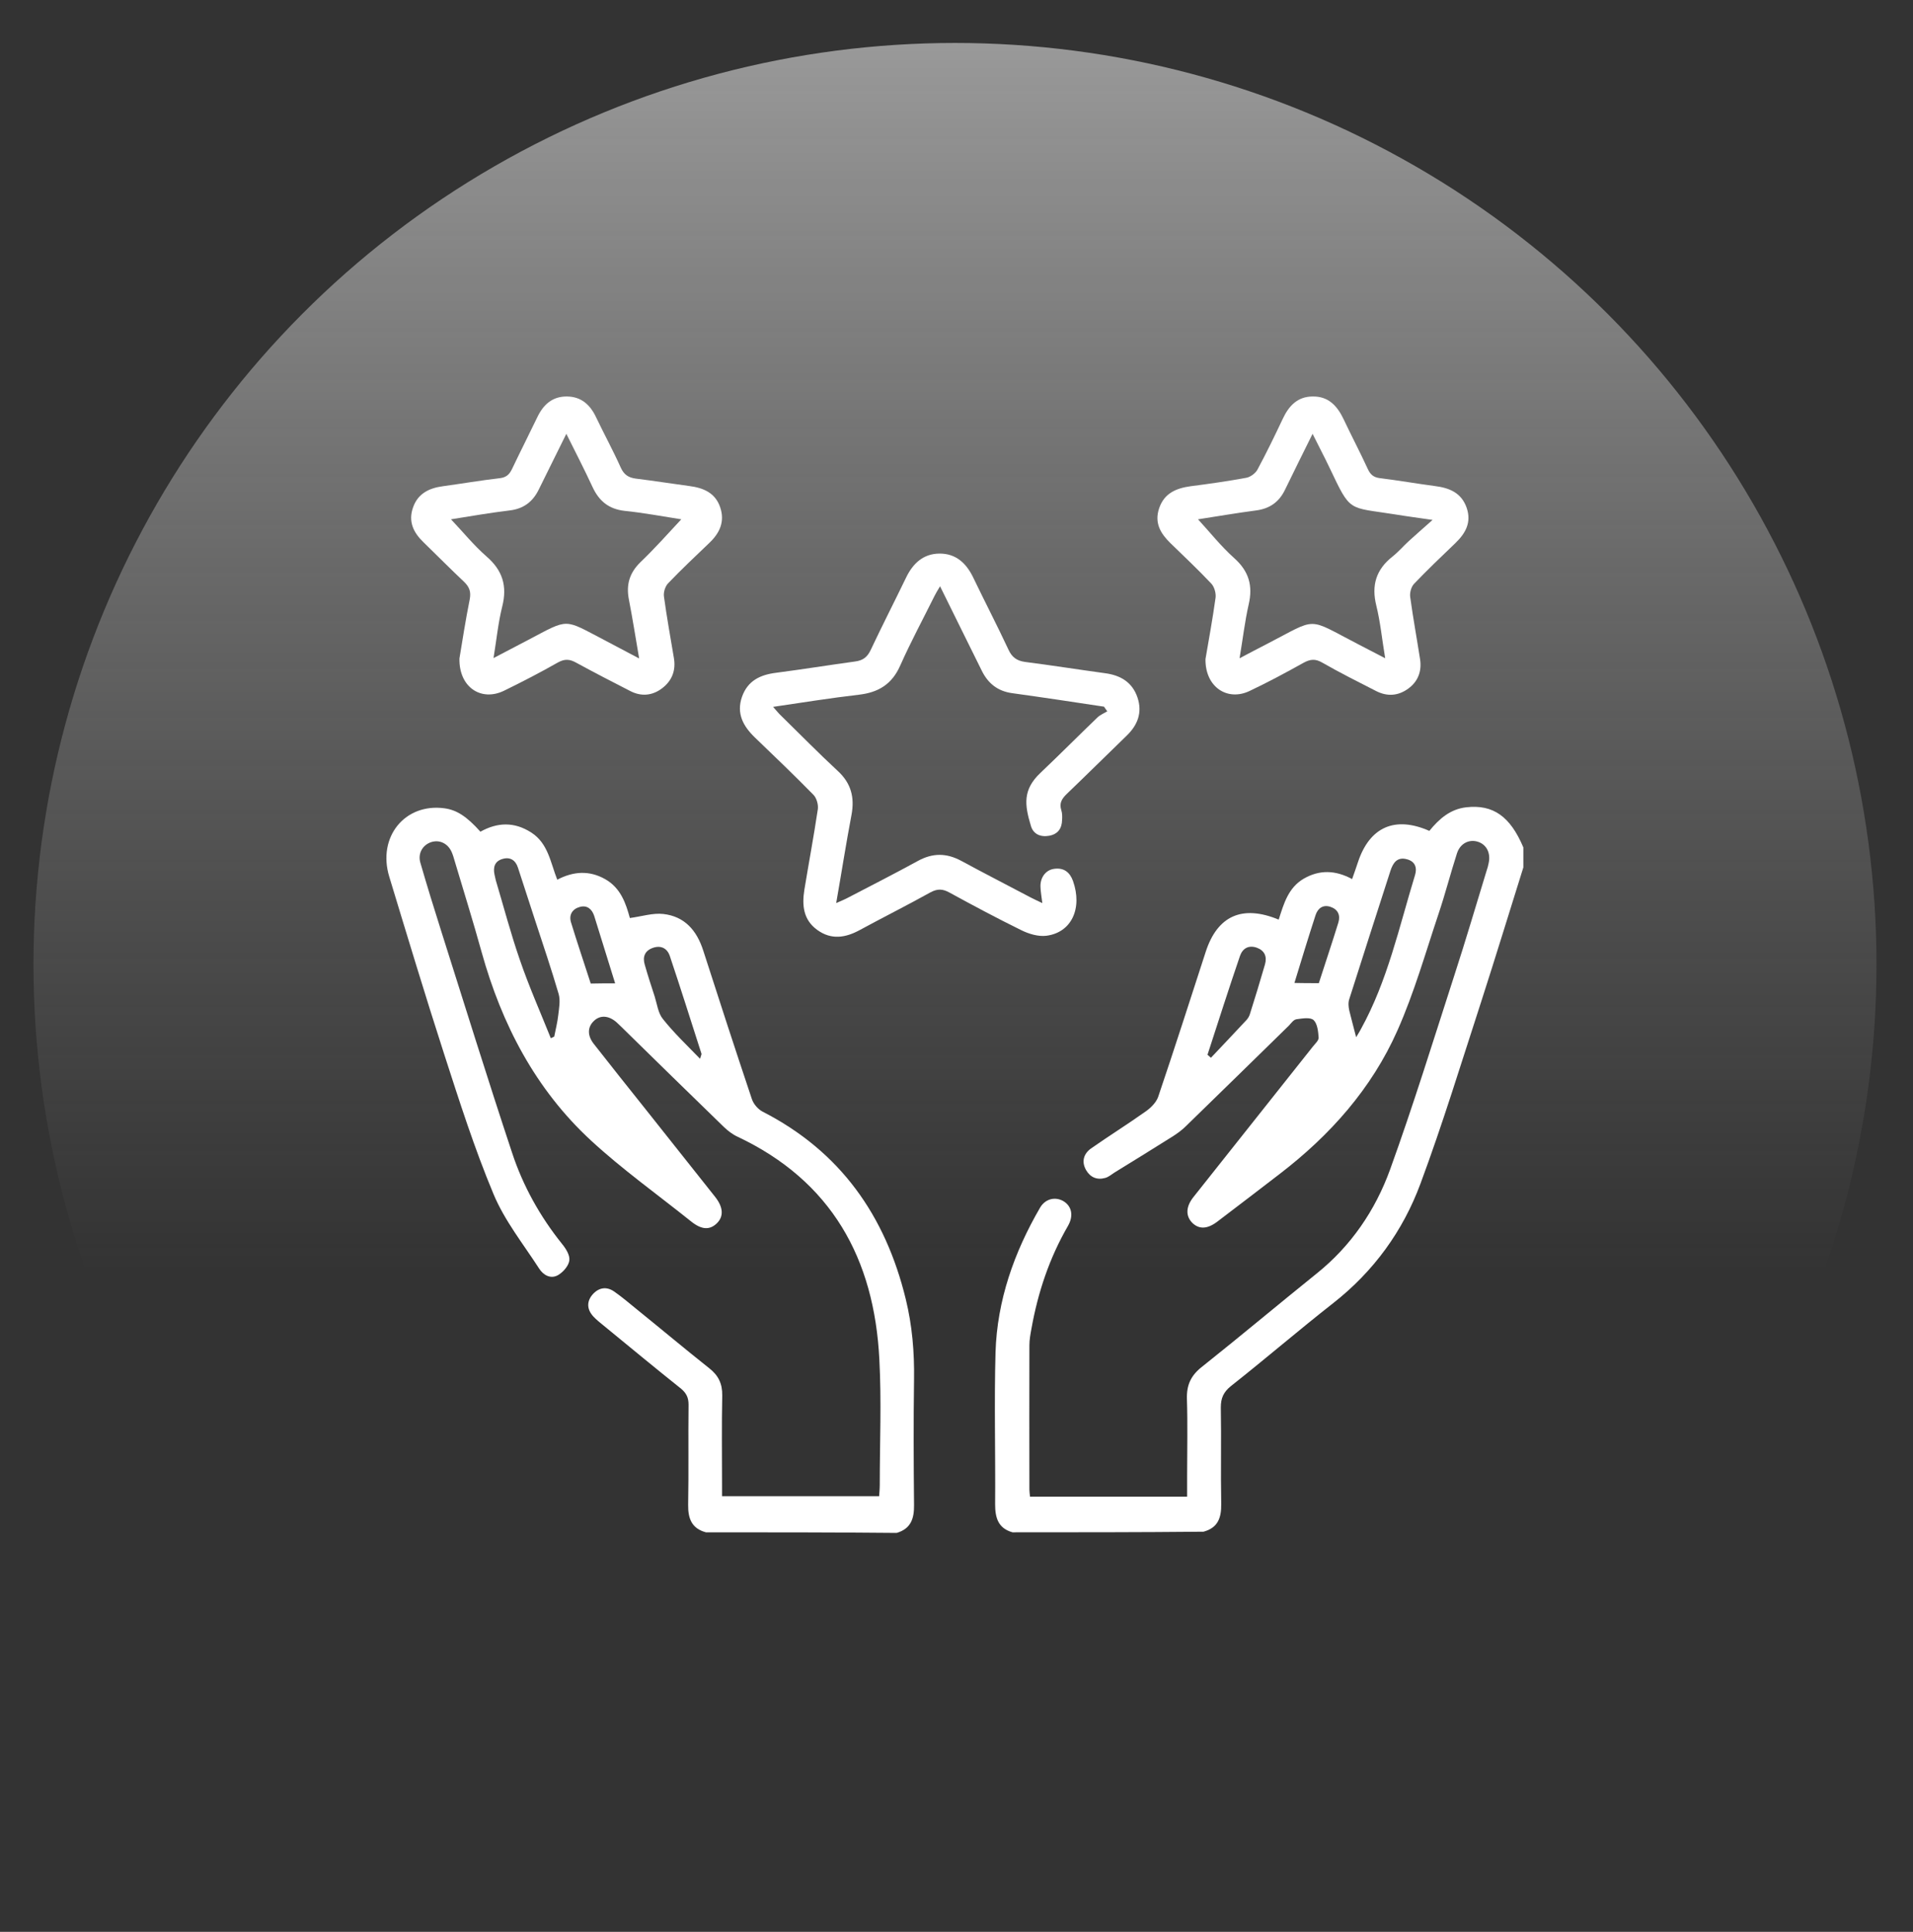
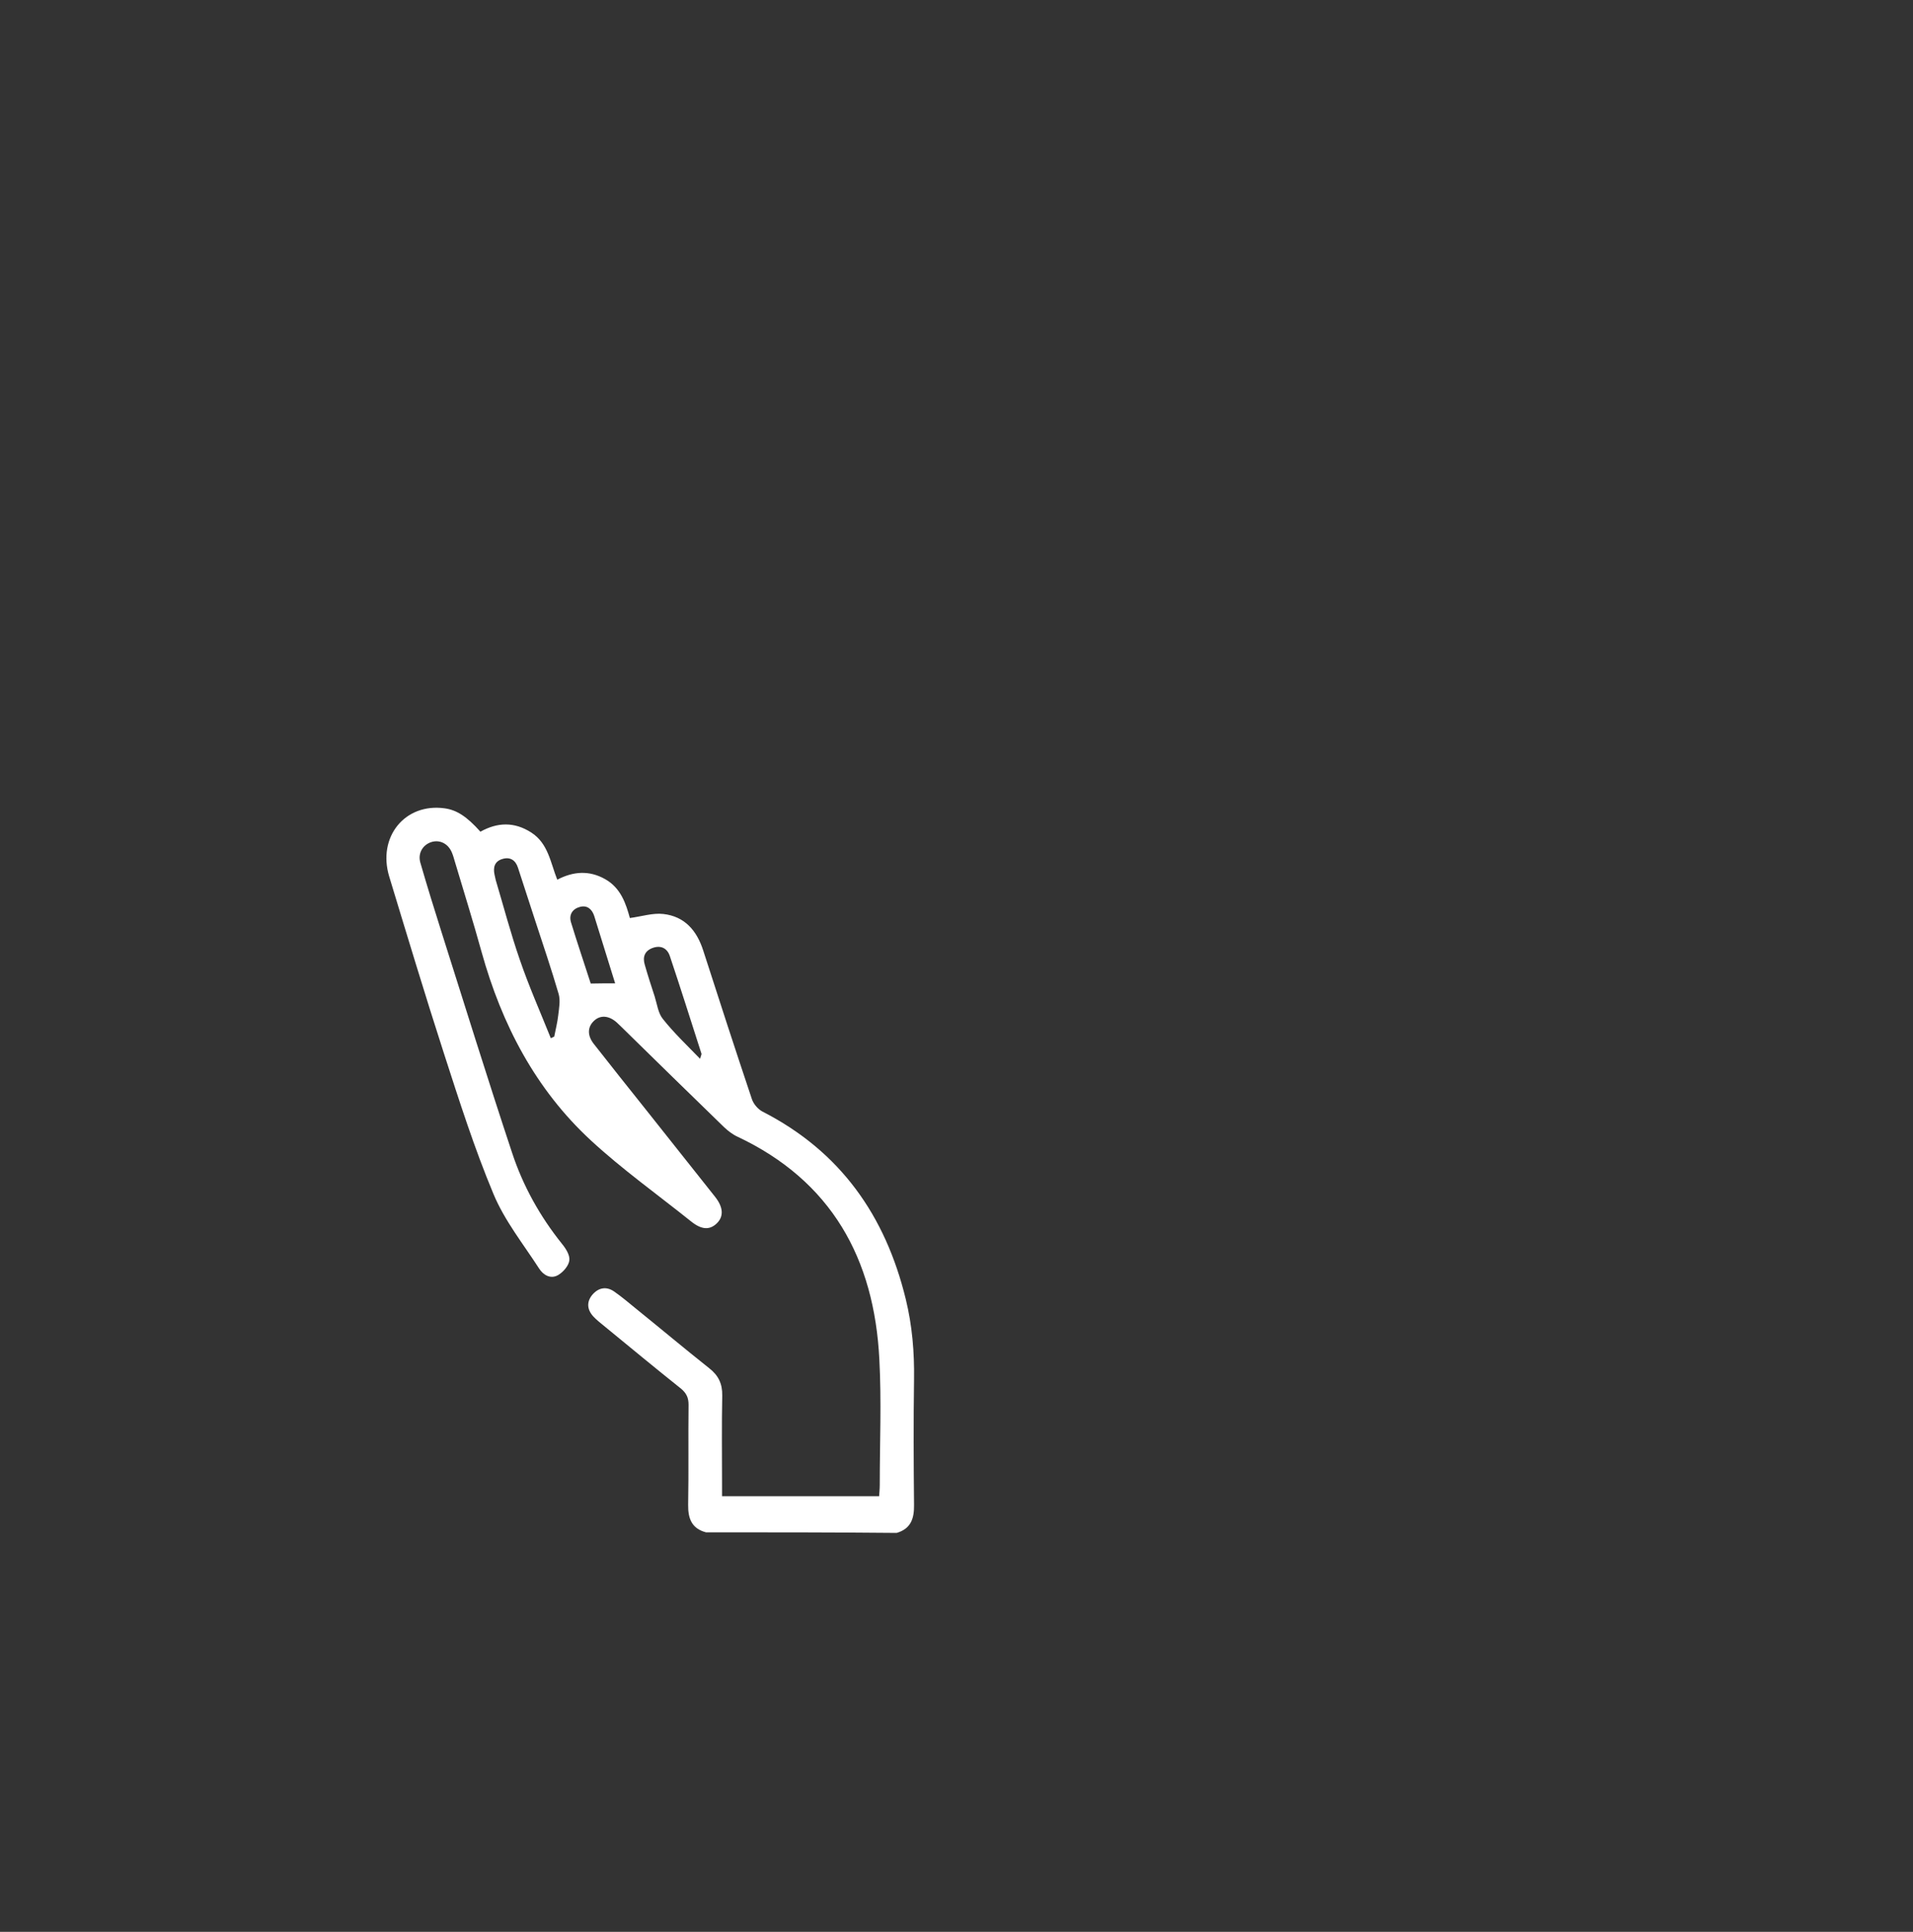
<svg xmlns="http://www.w3.org/2000/svg" version="1.1" id="Layer_1" x="0px" y="0px" viewBox="0 0 948.5 957.9" style="enable-background:new 0 0 948.5 957.9;" xml:space="preserve">
  <rect x="0" y="0" width="948.5" height="957.9" fill="#333333" stroke="none" />
  <style type="text/css">
	.st0{opacity:0.5;fill:url(#Back_00000065789278763749663250000003524825863889699462_);enable-background:new    ;}
	.st1{fill:#FFFFFF;}
</style>
  <linearGradient id="Back_00000031205146885773398890000005249760247376589461_" gradientUnits="userSpaceOnUse" x1="473.503" y1="1308.468" x2="473.503" y2="394.573" gradientTransform="matrix(1 0 0 -1 0 1329.739)">
    <stop offset="0" style="stop-color:#FFFFFF" />
    <stop offset="0.667" style="stop-color:#D9D9D8;stop-opacity:0" />
  </linearGradient>
-   <circle id="Back" style="opacity:0.5;fill:url(#Back_00000031205146885773398890000005249760247376589461_);enable-background:new    ;" cx="473.5" cy="478.2" r="456.9" />
  <g id="Icon">
    <path class="st1" d="M350,759.8c-7.1-1.9-8.9-6.9-8.8-13.7c0.3-16.5,0-33,0.2-49.6c0-3.5-1.1-5.7-3.7-7.9   c-12.9-10.3-25.6-20.8-38.4-31.3c-1.7-1.4-3.5-2.8-5-4.4c-3.2-3.4-3.6-7.3-0.6-10.9c3-3.5,6.9-4.3,10.8-1.6   c3.9,2.7,7.5,5.8,11.2,8.8c12,9.7,23.8,19.6,35.9,29.2c4.6,3.6,6.6,7.7,6.5,13.6c-0.3,14.7-0.1,29.4-0.1,44.1c0,1.8,0,3.6,0,5.8   c26.1,0,51.7,0,77.9,0c0.1-1.8,0.3-3.7,0.3-5.6c0-20.7,0.9-41.5-0.2-62.2c-2.5-50-23.7-88.5-70.4-110.5c-2.4-1.1-4.7-2.9-6.6-4.7   c-17.1-16.6-34.2-33.3-51.2-50c-0.7-0.6-1.3-1.3-2-1.9c-3.9-3.5-8.2-3.8-11.3-0.8c-3.2,3-3.4,7.2-0.1,11.4   c8.6,11,17.3,21.9,26,32.8c11.4,14.4,22.8,28.7,34.2,43.1c4.1,5.2,4.3,9.8,0.7,13.2c-3.5,3.3-7.5,3.1-12.7-1.1   c-16.6-13.3-34-25.7-49.6-40.1c-27.5-25.4-44.2-57.5-54.2-93.4c-4.2-15.2-8.9-30.2-13.4-45.3c-0.4-1.4-0.8-2.8-1.4-4.2   c-1.9-4.4-6.1-6.4-10.3-5c-4.1,1.4-6.6,5.5-5.3,10.1c3.3,11.4,6.8,22.8,10.4,34.1c11.6,36.6,23,73.3,35.1,109.8   c5.4,16.4,13.8,31.5,24.7,45.1c1.9,2.3,4,5.6,3.7,8.2c-0.3,2.7-3,5.8-5.5,7.3c-3.7,2.2-7.4,0.1-9.5-3.2   c-7.8-12.1-17.1-23.7-22.6-36.9c-9.5-22.7-17-46.3-24.6-69.8c-9.4-29.1-18.2-58.3-27.1-87.6c-6-19.7,7.8-36.6,27.4-33.9   c6,0.8,11,4,17.8,11.6c8.4-4.7,16.8-5,25.2,0.4c8.4,5.4,9.5,14.8,12.9,23.4c8-4.2,15.9-4.7,23.7-0.3c7.9,4.4,10.4,12.4,12.3,19.3   c6-0.8,11.4-2.6,16.6-2c10.6,1.2,16.6,8.2,19.8,18.2c7.9,24.6,15.9,49.1,24.1,73.6c0.8,2.4,3,5,5.3,6.2c38.5,19.7,60.9,51.5,71,93   c3.2,13.1,4.3,26.3,4.1,39.8c-0.3,20.7-0.2,41.5,0,62.2c0.1,6.7-1.5,11.8-8.6,13.9C413.2,759.8,381.6,759.8,350,759.8z    M273.1,514.8c0.6-0.3,1.1-0.5,1.7-0.8c0.7-3.6,1.6-7.1,2-10.7c0.4-3.4,1.1-7.2,0.2-10.4c-3.6-12.3-7.7-24.4-11.7-36.6   c-2.8-8.7-5.7-17.4-8.5-26.1c-1.2-3.7-3.9-5.4-7.6-4.3c-3.9,1.1-4.8,4.1-4,7.8c0.2,0.9,0.4,1.8,0.6,2.7   c3.9,13.1,7.4,26.4,11.9,39.4C262.2,489,267.9,501.8,273.1,514.8z M347.1,525c0.5-1.8,0.8-2.2,0.7-2.5   c-5.2-16.2-10.3-32.4-15.7-48.5c-1.3-3.8-4.4-5.4-8.4-4c-4,1.4-5.2,4.5-4,8.4c1.5,5.3,3.2,10.5,4.9,15.7c1.2,3.8,1.7,8.3,4.1,11.2   C334.1,512.1,340.5,518.2,347.1,525z M305,487.6c-3.6-11.6-7-22.6-10.4-33.5c-1.1-3.3-3.5-5.4-7.1-4.4c-3.7,1-5.5,3.9-4.4,7.6   c3.1,10.2,6.6,20.4,9.8,30.4C297.1,487.6,300.7,487.6,305,487.6z" />
-     <path class="st1" d="M502,759.8c-7.1-2-8.6-7.2-8.6-13.9c0.2-25.1-0.5-50.3,0.2-75.4c0.8-25.7,9.2-49.5,22.1-71.7   c2.6-4.4,7.4-5.5,11.4-3.3c4.2,2.4,5.4,7.2,2.4,12.4c-9.2,15.9-14.9,33-18.1,51c-0.5,2.7-1,5.4-1,8.2c-0.1,23.9,0,47.7,0,71.6   c0,1.1,0.2,2.1,0.3,3.4c25.9,0,51.5,0,77.9,0c0-3.6,0-7,0-10.5c0-12.7,0.3-25.3-0.1-38c-0.2-6.9,2-11.6,7.5-15.9   c19.1-15.2,37.8-30.9,56.8-46.2c17.1-13.7,29.1-31.4,36.4-51.5c11.5-31.8,21.5-64.2,31.9-96.4c5.6-17.2,10.7-34.6,16-51.9   c0.4-1.2,0.8-2.5,1-3.7c1.1-5-1-9.2-5.3-10.6c-4.4-1.4-8.8,0.8-10.4,5.7c-3.2,9.9-5.8,20.1-9.1,29.9c-6.5,19.4-12.1,39.2-20.4,57.9   c-12.8,28.9-33.4,52-58.4,71.2c-10.3,7.9-20.7,15.9-31,23.7c-4.9,3.7-9,3.8-12.3,0.6c-3.4-3.4-3.3-8,0.5-12.8   c19.7-24.9,39.5-49.7,59.2-74.6c1.1-1.4,3-3.1,2.9-4.5c-0.2-3-0.6-6.9-2.5-8.7c-1.7-1.5-5.6-0.8-8.5-0.4c-1.4,0.2-2.6,1.9-3.7,3.1   c-17.1,16.7-34.1,33.4-51.2,50c-1.8,1.8-3.9,3.3-6,4.7c-9.7,6.1-19.5,12.2-29.3,18.2c-1.6,1-3,2.3-4.7,2.7c-4,1.1-7.3-0.3-9.4-3.9   c-2.4-4.2-1.2-8.1,2.4-10.7c9-6.3,18.3-12.1,27.3-18.5c2.4-1.7,5-4.3,6-7c8.1-23.9,15.8-48,23.6-72c5.8-17.9,18.1-23.5,36.2-16   c2.5-7.8,4.7-15.8,12.4-20.3c7.8-4.5,15.7-4.3,24,0.2c1-2.9,2-5.6,2.9-8.4c5.8-17.5,18.4-23,35.4-15.5c4.8-5.9,10.3-10.8,18.3-11.7   c13.3-1.5,21.8,4.5,28.3,19.9c0,3.3,0,6.6,0,9.9c-7,22.3-13.8,44.6-21,66.9c-9.8,30.1-19,60.3-30,89.9   c-8.7,23.5-23.2,43.5-43.2,59.2c-17.2,13.5-33.7,27.7-50.8,41.2c-3.7,3-5,6-5,10.6c0.3,15.9-0.1,31.9,0.2,47.9   c0.1,6.9-1.7,11.8-8.8,13.7C565.2,759.8,533.6,759.8,502,759.8z M672.4,514.3c0.8-1.4,1.7-2.7,2.4-4.1   c13.2-23.9,18.9-50.5,26.8-76.3c1.1-3.6,0.1-6.7-3.9-7.8c-4.9-1.4-7,1.7-8.3,5.7c-6.8,21.2-13.7,42.4-20.4,63.6   c-0.6,1.7-0.4,3.9,0,5.7C670,505.3,671.2,509.5,672.4,514.3z M598.7,523c0.6,0.5,1.1,1,1.7,1.5c5.9-6.2,11.8-12.5,17.7-18.8   c0.7-0.8,1.3-1.8,1.6-2.8c2.6-8.2,5.1-16.4,7.5-24.7c1.1-3.9-0.2-6.9-4.1-8.3c-4.1-1.4-7,0.4-8.3,4.1   C609.2,490.4,604,506.7,598.7,523z M653.9,487.5c3.2-10,6.6-20,9.7-30.1c1.1-3.7-0.3-6.6-4.1-7.8c-3.6-1.1-6.1,0.8-7.2,4.1   c-3.6,11.1-7,22.2-10.5,33.7C645.9,487.5,649.5,487.5,653.9,487.5z" />
-     <path class="st1" d="M547.4,350.4c-15.2-2.3-30.4-4.6-45.6-6.7c-7.2-1-12-4.9-15.1-11.3c-6.7-13.6-13.5-27.2-20.6-41.7   c-1.2,2-2,3.3-2.7,4.7c-5.7,11.5-11.8,22.8-17,34.5c-4.1,9.4-10.9,13.5-20.7,14.6c-13.8,1.6-27.5,3.8-42.4,6c1.8,2,2.8,3.3,4,4.4   c9.3,9.1,18.4,18.4,28,27.3c6.7,6.1,8.5,13.2,6.9,21.8c-2.7,14.2-4.9,28.4-7.6,43.8c2.4-1.1,4-1.7,5.5-2.5   c11.7-6.1,23.5-12.1,35-18.4c7.3-4,14.1-4,21.4-0.1c11.4,6.2,23,12.1,34.5,18.2c1.6,0.8,3.2,1.6,5.8,2.8c-0.4-3.2-0.8-5.5-0.9-7.8   c-0.3-4.7,2.5-8.7,6.9-9.2c4.6-0.6,7.6,1.6,9.2,6c4.8,13.6-0.7,25.6-13.2,27.2c-4,0.5-8.7-0.9-12.5-2.8   c-12-5.9-23.8-12.2-35.5-18.6c-3.4-1.9-6-2-9.5-0.1c-11.5,6.4-23.3,12.3-34.9,18.6c-7.1,3.9-14.2,5.1-21.2,0   c-6.9-5-7.6-12.1-6.4-19.8c2.2-13.4,4.7-26.7,6.7-40.1c0.3-2.2-0.6-5.4-2.1-7c-9.5-9.7-19.3-19.1-29.1-28.5   c-5.8-5.6-9.3-11.9-6.4-20.2c2.8-7.9,8.9-10.9,16.9-11.9c13.1-1.7,26.1-3.8,39.2-5.6c3.8-0.5,6-2.1,7.7-5.7   c5.7-12.1,11.8-24,17.6-36c3.4-7,8.5-11.7,16.4-11.8c8.2-0.1,13.4,4.7,16.9,12c5.7,11.9,11.8,23.6,17.4,35.6c1.7,3.7,4,5.5,8.1,6.1   c13.3,1.7,26.5,3.8,39.7,5.6c7.7,1,13.6,4.4,16.2,12.1c2.5,7.5,0,13.7-5.4,18.9c-9.9,9.6-19.7,19.3-29.6,28.8   c-2.5,2.4-3.9,4.6-2.8,8.1c0.5,1.5,0.5,3.3,0.4,4.9c-0.1,4.2-2.1,7-6.3,7.8c-4.3,0.8-8-0.7-9.2-5c-3.1-10.3-4.1-17.8,4.8-26.2   c9.6-9.1,18.9-18.5,28.4-27.6c1.3-1.2,3.1-1.9,4.7-2.9C548.3,351.8,547.9,351.1,547.4,350.4z" />
-     <path class="st1" d="M227.8,326.5c1.4-8.4,3-18.9,5.1-29.3c0.7-3.7-0.1-6.1-2.8-8.7c-6.8-6.4-13.4-13.1-20.1-19.6   c-5-4.8-7.7-10.3-5.2-17.3c2.4-6.9,8-9.6,14.8-10.5c9.4-1.3,18.8-2.9,28.3-4c3.2-0.4,4.7-1.9,6-4.6c4.1-8.6,8.4-17.1,12.5-25.6   c3-6.3,7.5-10.4,14.8-10.3c7,0.1,11.4,4.1,14.3,10.2c4,8.4,8.5,16.6,12.3,25.1c1.6,3.5,3.8,4.9,7.3,5.4c8.9,1.1,17.8,2.5,26.7,3.7   c7,0.9,12.9,3.4,15.3,10.6c2.4,7.1-0.3,12.8-5.5,17.7c-6.9,6.6-13.8,13.1-20.4,20c-1.4,1.5-2.3,4.4-2,6.5   c1.4,10.2,3.2,20.2,4.9,30.3c1.1,6.2-0.8,11.3-5.7,15.1c-4.9,3.8-10.5,4.3-16,1.4c-9-4.6-17.9-9.2-26.7-14c-3.2-1.8-5.7-2-9.1-0.1   c-8.8,5-17.7,9.6-26.7,14C238.6,348,227.5,340.8,227.8,326.5z M337.8,257.5c-9-1.4-18.5-3.2-28.2-4.2c-7.8-0.9-12.6-4.9-15.8-11.8   c-4-8.6-8.3-17-13-26.4c-4.8,9.8-9.3,18.7-13.7,27.7c-3,6.1-7.6,9.5-14.4,10.3c-9.9,1.2-19.7,2.9-29.1,4.4   c6,6.3,11.3,12.9,17.6,18.4c8,6.9,10.4,14.7,7.8,24.9c-2,8-2.8,16.3-4.3,25.5c6.5-3.4,11.9-6.2,17.2-9c20.5-10.8,17.4-10.5,37.6,0   c5.5,2.9,11,5.8,17.4,9.2c-1.8-10.6-3.3-20-5.1-29.3c-1.4-7.3,0.3-13.1,5.7-18.4C324.6,272,331.1,264.7,337.8,257.5z" />
-     <path class="st1" d="M597.7,326.8c1.5-8.8,3.5-19.6,5-30.4c0.3-2.2-0.6-5.4-2.1-7c-6.5-6.9-13.5-13.5-20.3-20.1   c-4.9-4.8-8-10-5.6-17.2c2.5-7.5,8.4-10,15.6-11c9.3-1.2,18.5-2.5,27.7-4.2c2-0.4,4.5-2.2,5.5-4.1c4.4-8.2,8.5-16.6,12.5-25.1   c3-6.4,7.3-11.1,14.9-11.1c7.9-0.1,12.2,4.8,15.3,11.3c3.9,8.3,8.2,16.4,12,24.7c1.3,2.8,2.9,4.1,6,4.5c9.1,1.1,18.1,2.7,27.2,3.9   c7.2,0.9,13.2,3.3,15.8,10.8c2.5,7.3-0.6,12.7-5.7,17.6c-6.9,6.6-13.8,13.2-20.4,20.1c-1.4,1.5-2.2,4.4-1.9,6.5   c1.4,10.3,3.3,20.6,4.9,30.9c0.9,5.9-1,11-5.8,14.5c-5,3.7-10.5,4.1-16.1,1.2c-9-4.6-18-9.1-26.7-14.1c-3.3-1.9-5.8-1.7-9.1,0.1   c-8.8,4.9-17.7,9.7-26.8,14C608.6,347.9,597.5,340.7,597.7,326.8z M594,257.5c5.9,6.4,11.4,13.4,17.9,19.2   c7.3,6.5,9.4,13.7,7.2,23.1c-1.9,8.4-2.9,17.1-4.5,26.6c5.1-2.7,9.1-4.8,13.2-6.9c26.2-13.5,19.5-13.5,45.9,0.1   c4.1,2.1,8.1,4.2,13.1,6.8c-1.6-9.6-2.4-18-4.4-26.1c-2.5-10.1-0.1-17.9,8-24.3c2.9-2.3,5.3-5.1,8-7.6c3.6-3.3,7.2-6.4,11.9-10.6   c-7.5-1.1-13-1.8-18.4-2.7c-23.8-3.8-22-0.7-32.7-23.2c-2.5-5.3-5.3-10.5-8.4-16.8c-4.9,9.9-9.3,18.7-13.6,27.6   c-2.9,6.1-7.5,9.5-14.4,10.4C612.9,254.4,603.2,256.1,594,257.5z" />
  </g>
</svg>